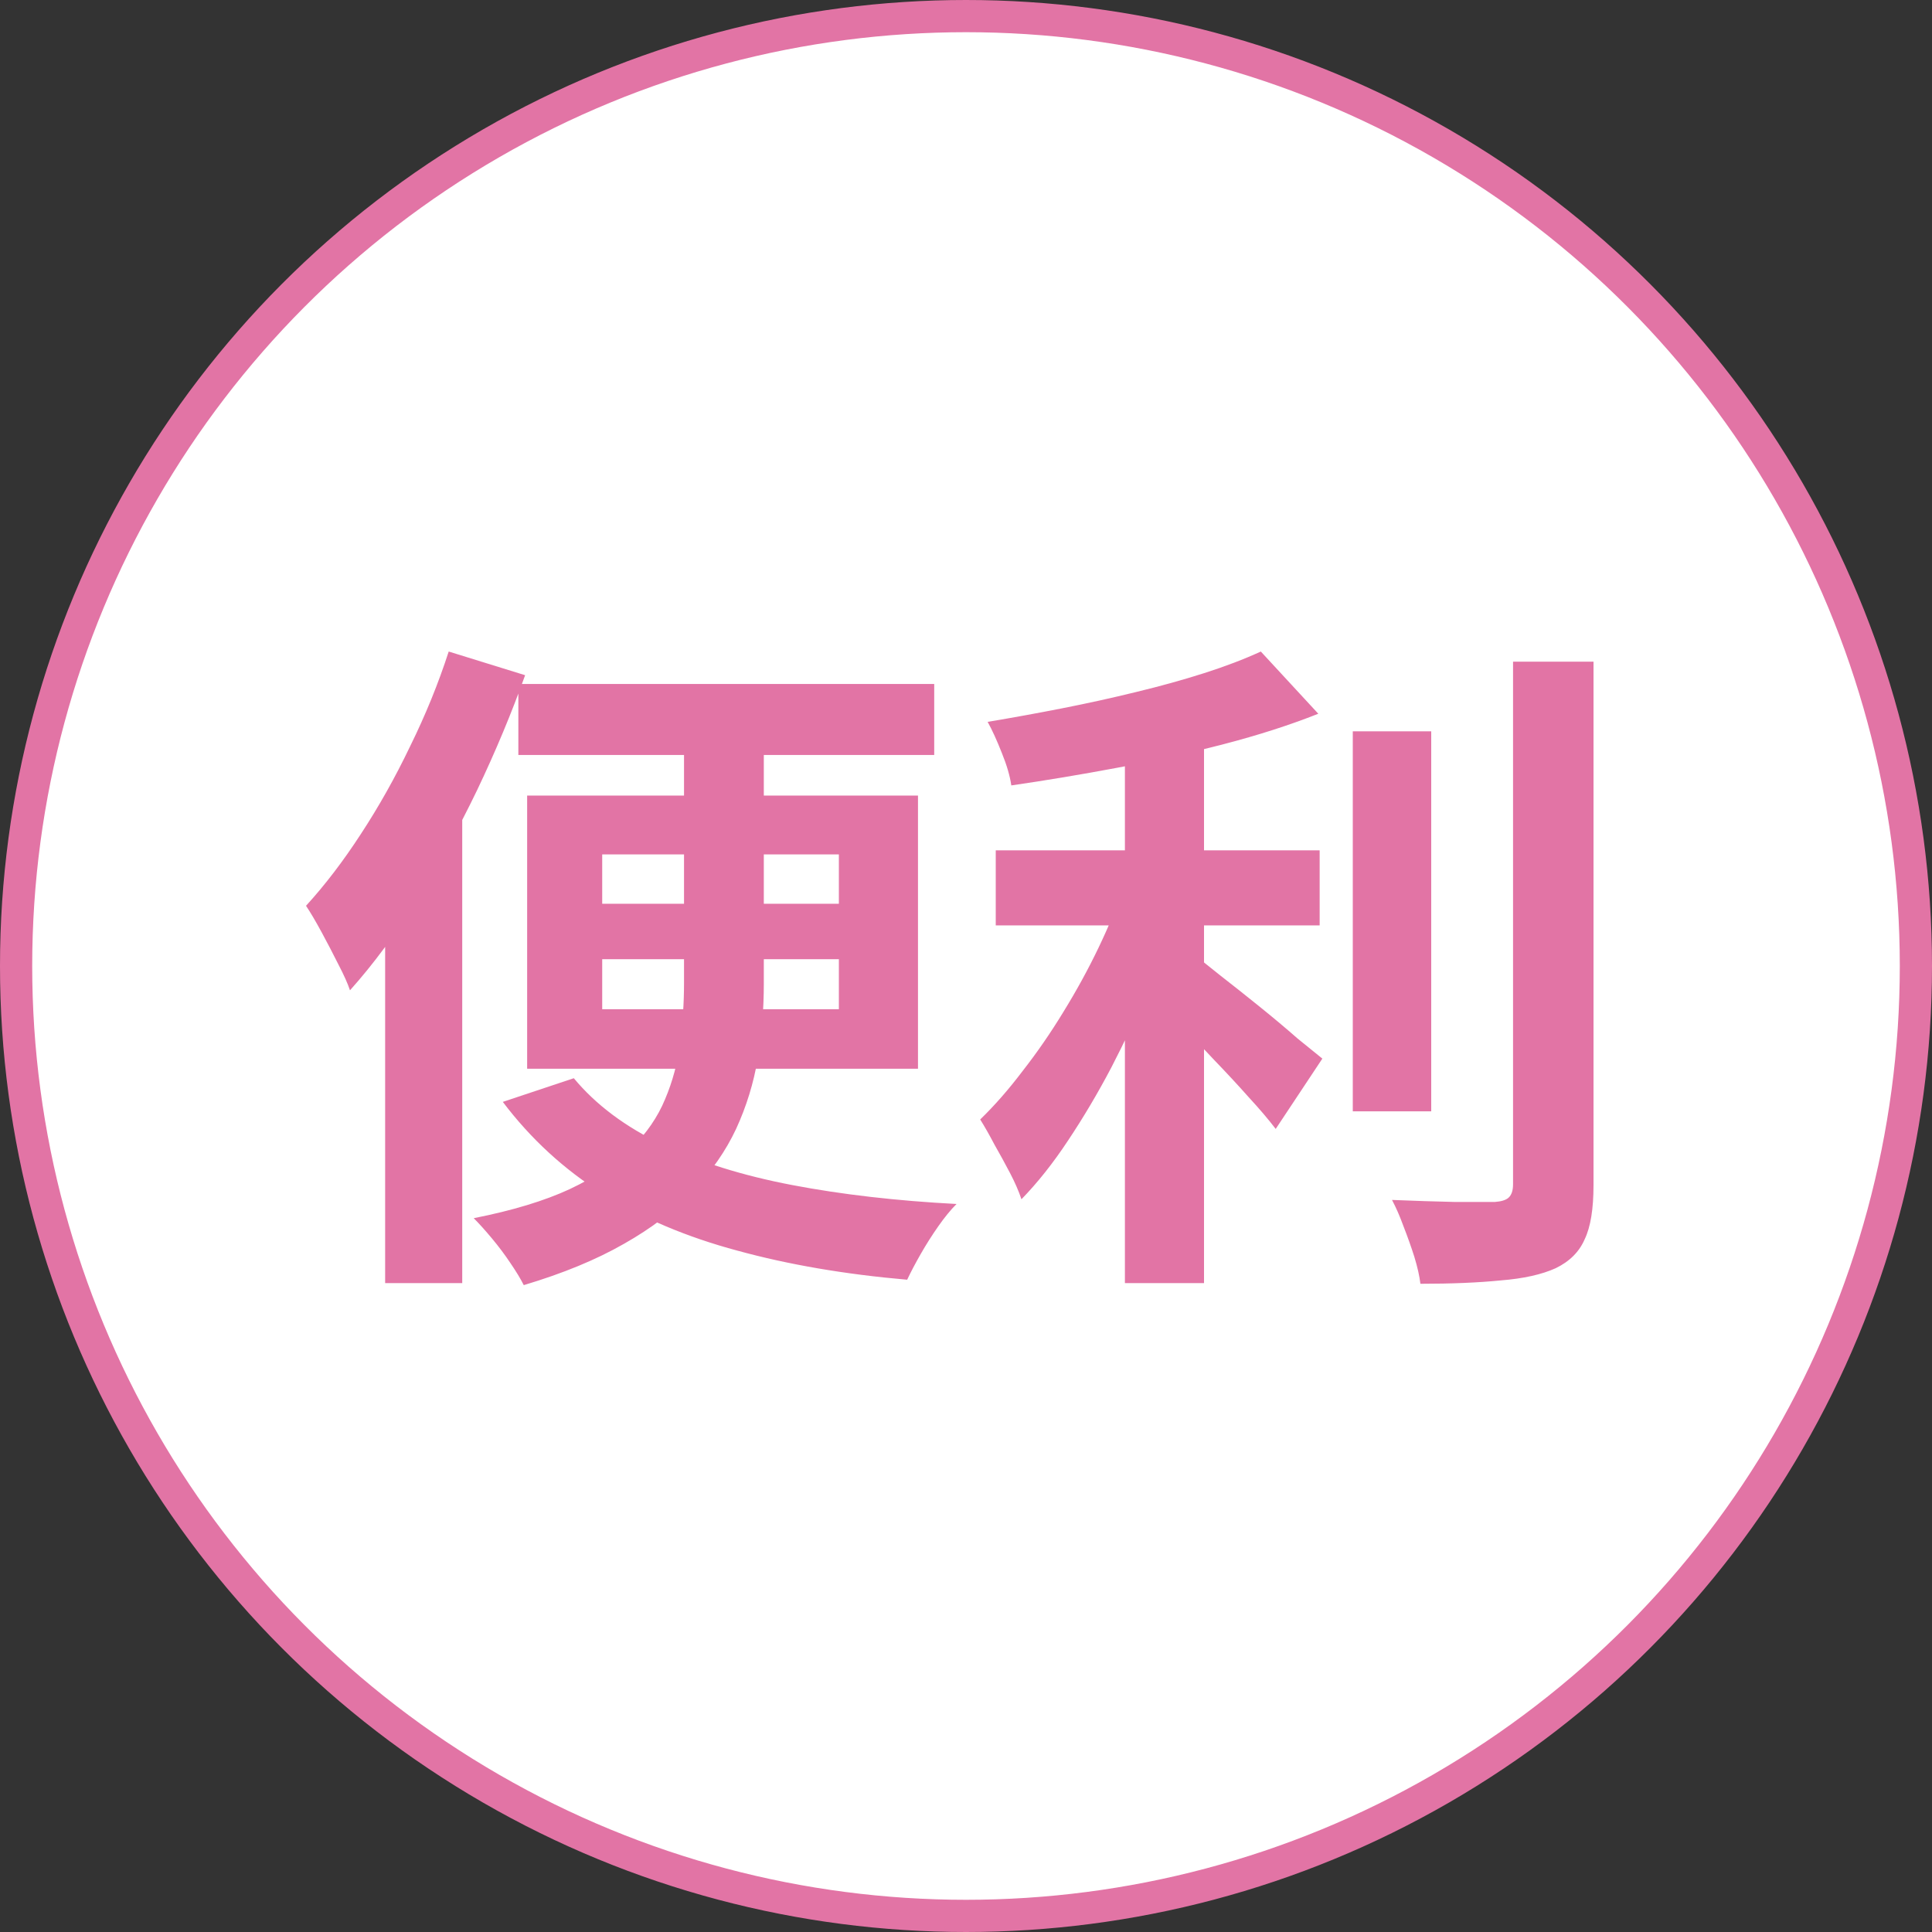
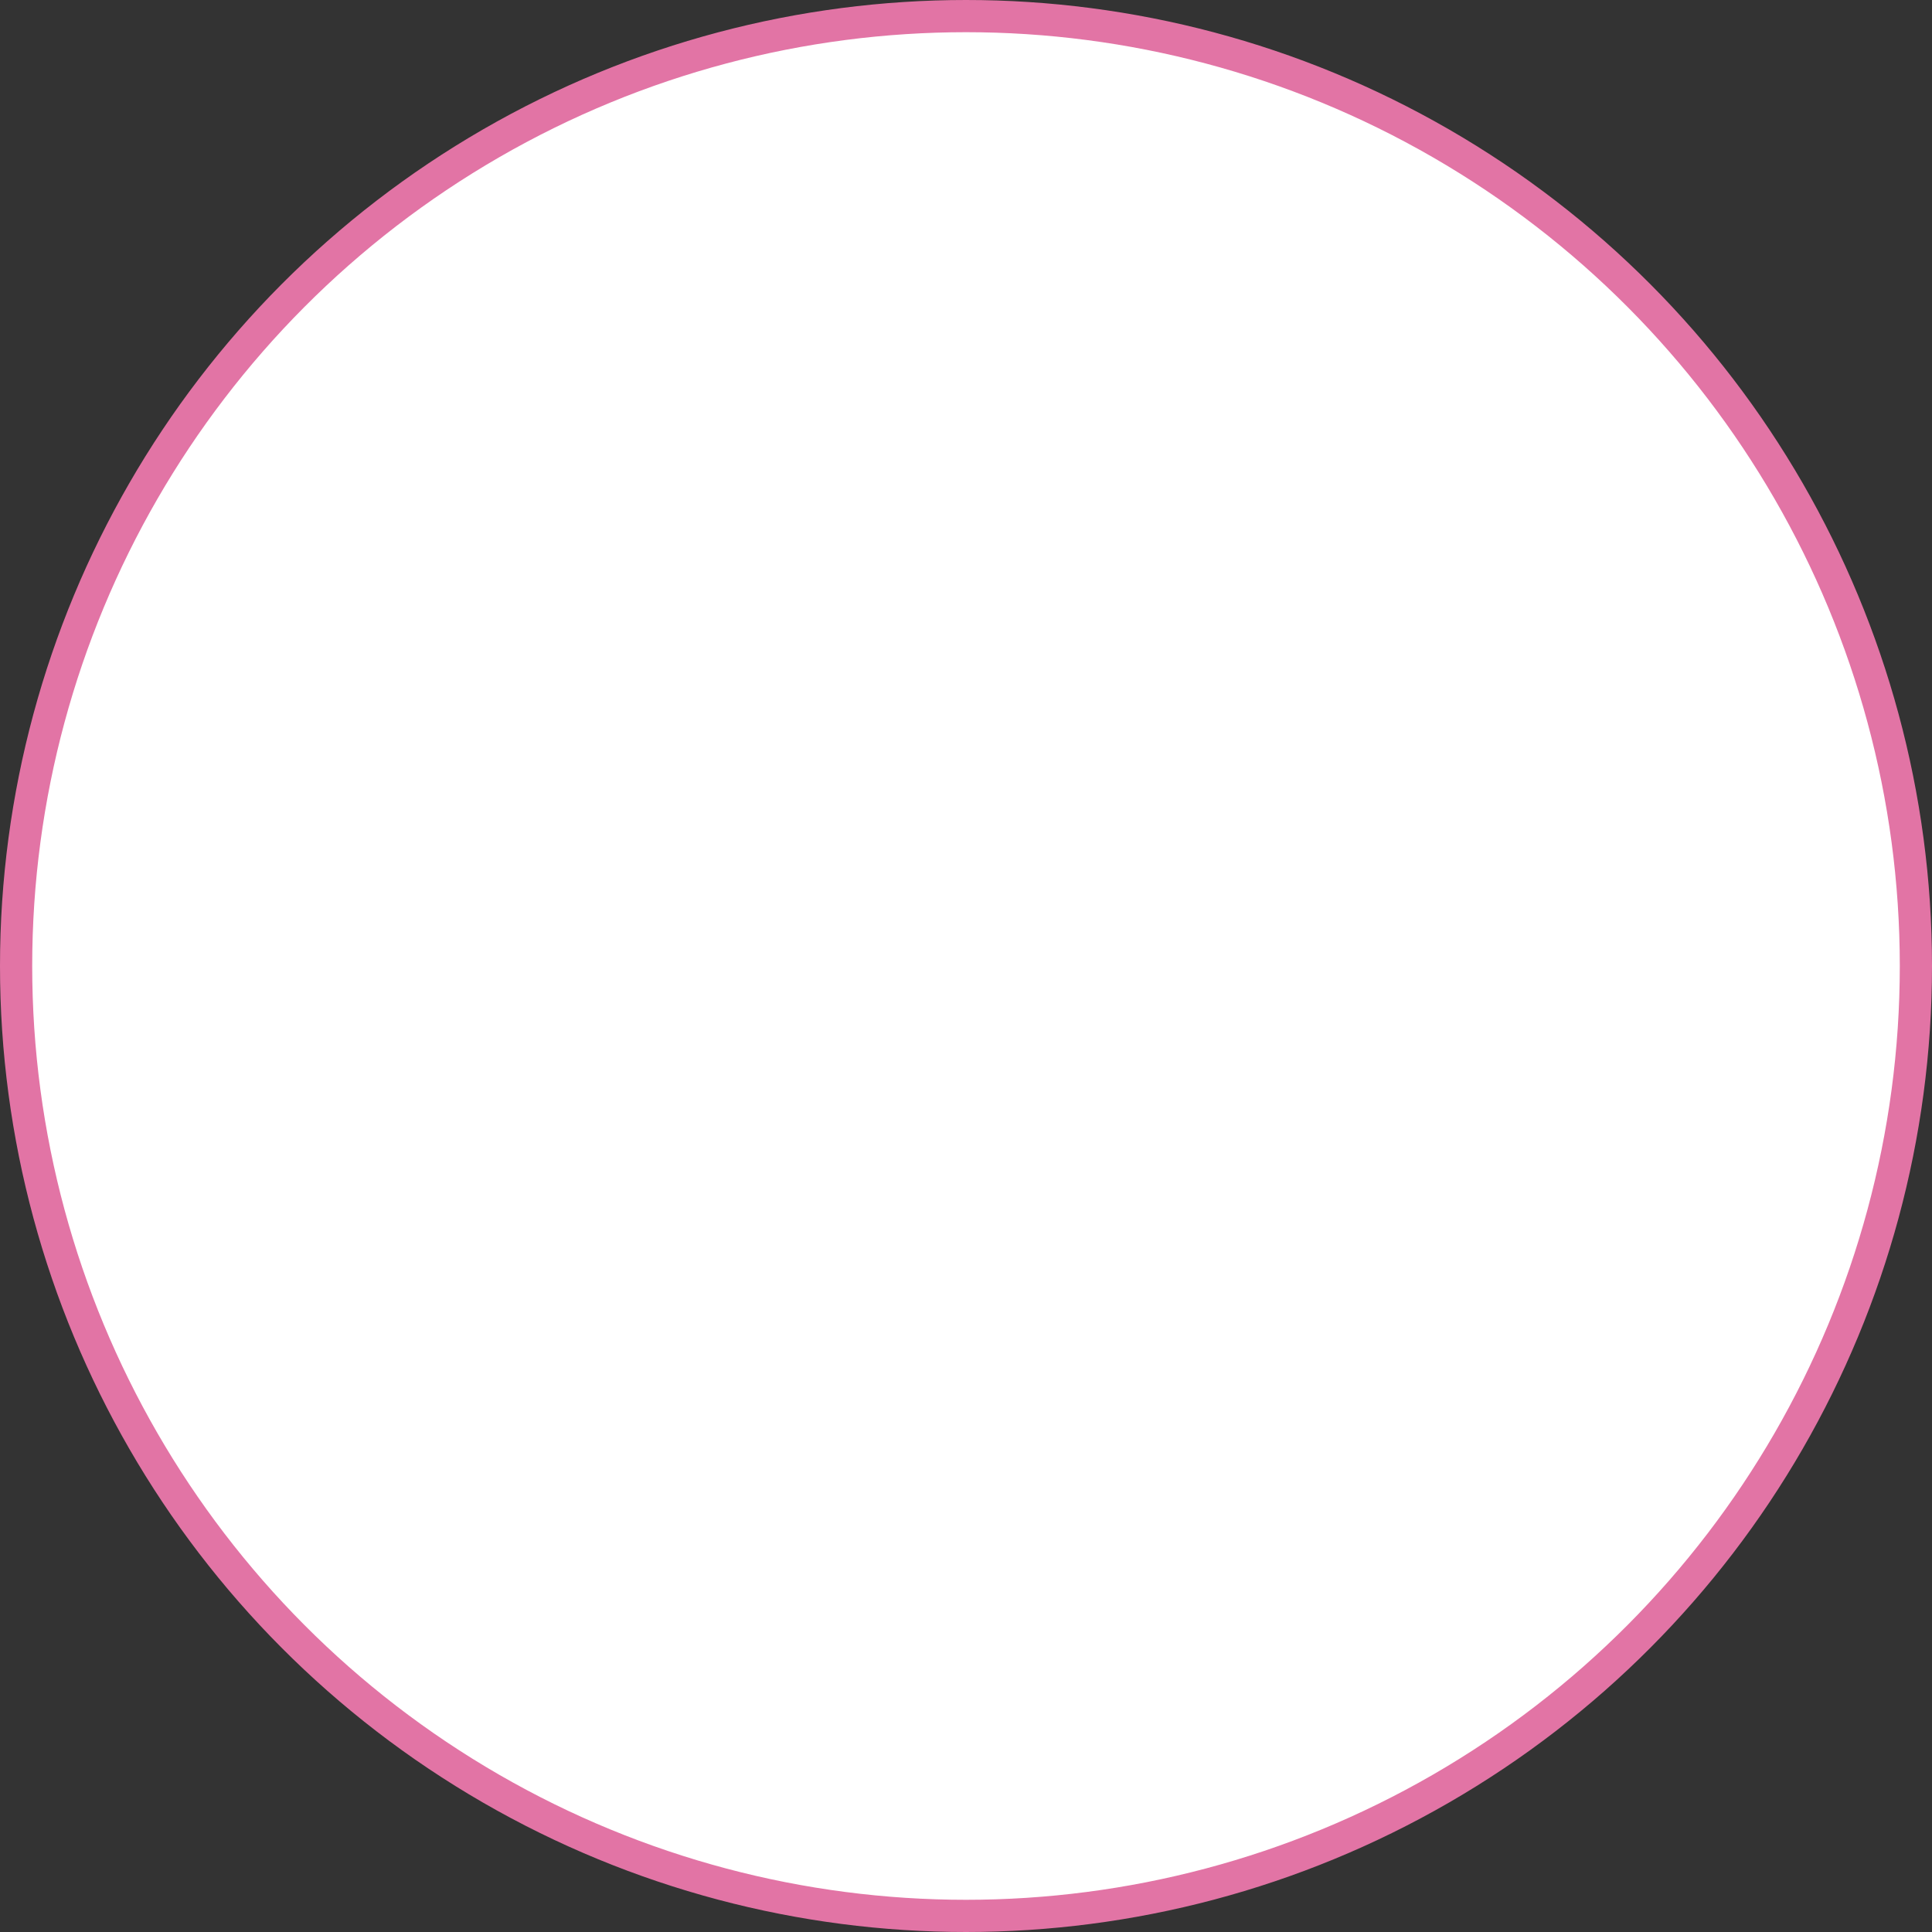
<svg xmlns="http://www.w3.org/2000/svg" width="120" height="120" viewBox="0 0 120 120" fill="none">
  <rect x="0" y="0" width="120" height="120" fill="#333333" stroke="none" />
  <circle cx="60" cy="60" r="59" fill="white" stroke="#E274A5" stroke-width="2" />
-   <path d="M32.196 42.484H58.026V46.894H32.196V42.484ZM35.64 66.97C37.012 68.622 38.846 69.994 41.142 71.086C43.438 72.178 46.126 73.018 49.206 73.606C52.286 74.194 55.688 74.586 59.412 74.782C59.048 75.146 58.67 75.608 58.278 76.168C57.886 76.728 57.522 77.302 57.186 77.89C56.85 78.478 56.57 79.01 56.346 79.486C52.482 79.15 48.968 78.548 45.804 77.68C42.668 76.84 39.882 75.664 37.446 74.152C35.038 72.64 32.966 70.736 31.23 68.44L35.64 66.97ZM37.404 59.578V62.686H52.104V59.578H37.404ZM37.404 53.068V56.134H52.104V53.068H37.404ZM32.742 49.414H57.018V66.382H32.742V49.414ZM42.486 43.786H47.442V61.09C47.442 62.686 47.316 64.24 47.064 65.752C46.812 67.264 46.364 68.72 45.72 70.12C45.076 71.492 44.18 72.78 43.032 73.984C41.912 75.188 40.484 76.28 38.748 77.26C37.04 78.24 34.968 79.094 32.532 79.822C32.336 79.43 32.056 78.968 31.692 78.436C31.356 77.932 30.978 77.428 30.558 76.924C30.138 76.42 29.76 76 29.424 75.664C31.832 75.188 33.82 74.586 35.388 73.858C36.984 73.102 38.258 72.262 39.21 71.338C40.162 70.386 40.862 69.364 41.31 68.272C41.786 67.152 42.094 65.99 42.234 64.786C42.402 63.554 42.486 62.308 42.486 61.048V43.786ZM27.87 40.468L32.616 41.938C31.776 44.29 30.782 46.67 29.634 49.078C28.486 51.458 27.24 53.726 25.896 55.882C24.58 58.01 23.194 59.886 21.738 61.51C21.598 61.09 21.36 60.558 21.024 59.914C20.688 59.242 20.338 58.57 19.974 57.898C19.61 57.226 19.288 56.68 19.008 56.26C20.184 54.972 21.318 53.488 22.41 51.808C23.53 50.1 24.552 48.28 25.476 46.348C26.428 44.416 27.226 42.456 27.87 40.468ZM23.922 52.102L28.71 47.314V47.356V79.696H23.922V52.102ZM61.848 52.816H81.966V57.478H61.848V52.816ZM84.024 45.424H88.896V69.028H84.024V45.424ZM69.87 44.458H74.784V79.696H69.87V44.458ZM93.978 41.098H98.976V73.606C98.976 75.09 98.794 76.21 98.43 76.966C98.094 77.75 97.492 78.352 96.624 78.772C95.756 79.164 94.622 79.416 93.222 79.528C91.822 79.668 90.156 79.738 88.224 79.738C88.168 79.262 88.042 78.702 87.846 78.058C87.65 77.442 87.426 76.812 87.174 76.168C86.95 75.552 86.712 75.006 86.46 74.53C87.832 74.586 89.134 74.628 90.366 74.656C91.598 74.656 92.424 74.656 92.844 74.656C93.236 74.628 93.516 74.544 93.684 74.404C93.88 74.236 93.978 73.956 93.978 73.564V41.098ZM78.312 40.468L81.882 44.332C80.118 45.032 78.158 45.662 76.002 46.222C73.846 46.782 71.634 47.272 69.366 47.692C67.126 48.112 64.942 48.476 62.814 48.784C62.73 48.196 62.534 47.524 62.226 46.768C61.918 45.984 61.624 45.34 61.344 44.836C62.856 44.584 64.396 44.304 65.964 43.996C67.532 43.688 69.058 43.352 70.542 42.988C72.054 42.624 73.468 42.232 74.784 41.812C76.1 41.392 77.276 40.944 78.312 40.468ZM69.828 55L73.23 56.512C72.698 58.08 72.068 59.704 71.34 61.384C70.64 63.036 69.87 64.674 69.03 66.298C68.19 67.894 67.294 69.406 66.342 70.834C65.418 72.234 64.452 73.452 63.444 74.488C63.276 73.984 63.038 73.438 62.73 72.85C62.422 72.262 62.1 71.674 61.764 71.086C61.456 70.498 61.162 69.98 60.882 69.532C61.778 68.664 62.66 67.656 63.528 66.508C64.424 65.36 65.264 64.142 66.048 62.854C66.86 61.538 67.588 60.208 68.232 58.864C68.876 57.52 69.408 56.232 69.828 55ZM74.07 59.242C74.462 59.522 75.036 59.97 75.792 60.586C76.548 61.174 77.36 61.818 78.228 62.518C79.096 63.218 79.88 63.876 80.58 64.492C81.308 65.08 81.826 65.5 82.134 65.752L79.236 70.12C78.788 69.532 78.228 68.874 77.556 68.146C76.884 67.39 76.17 66.62 75.414 65.836C74.686 65.052 73.972 64.324 73.272 63.652C72.572 62.952 71.956 62.364 71.424 61.888L74.07 59.242Z" fill="#E274A5" />
</svg>